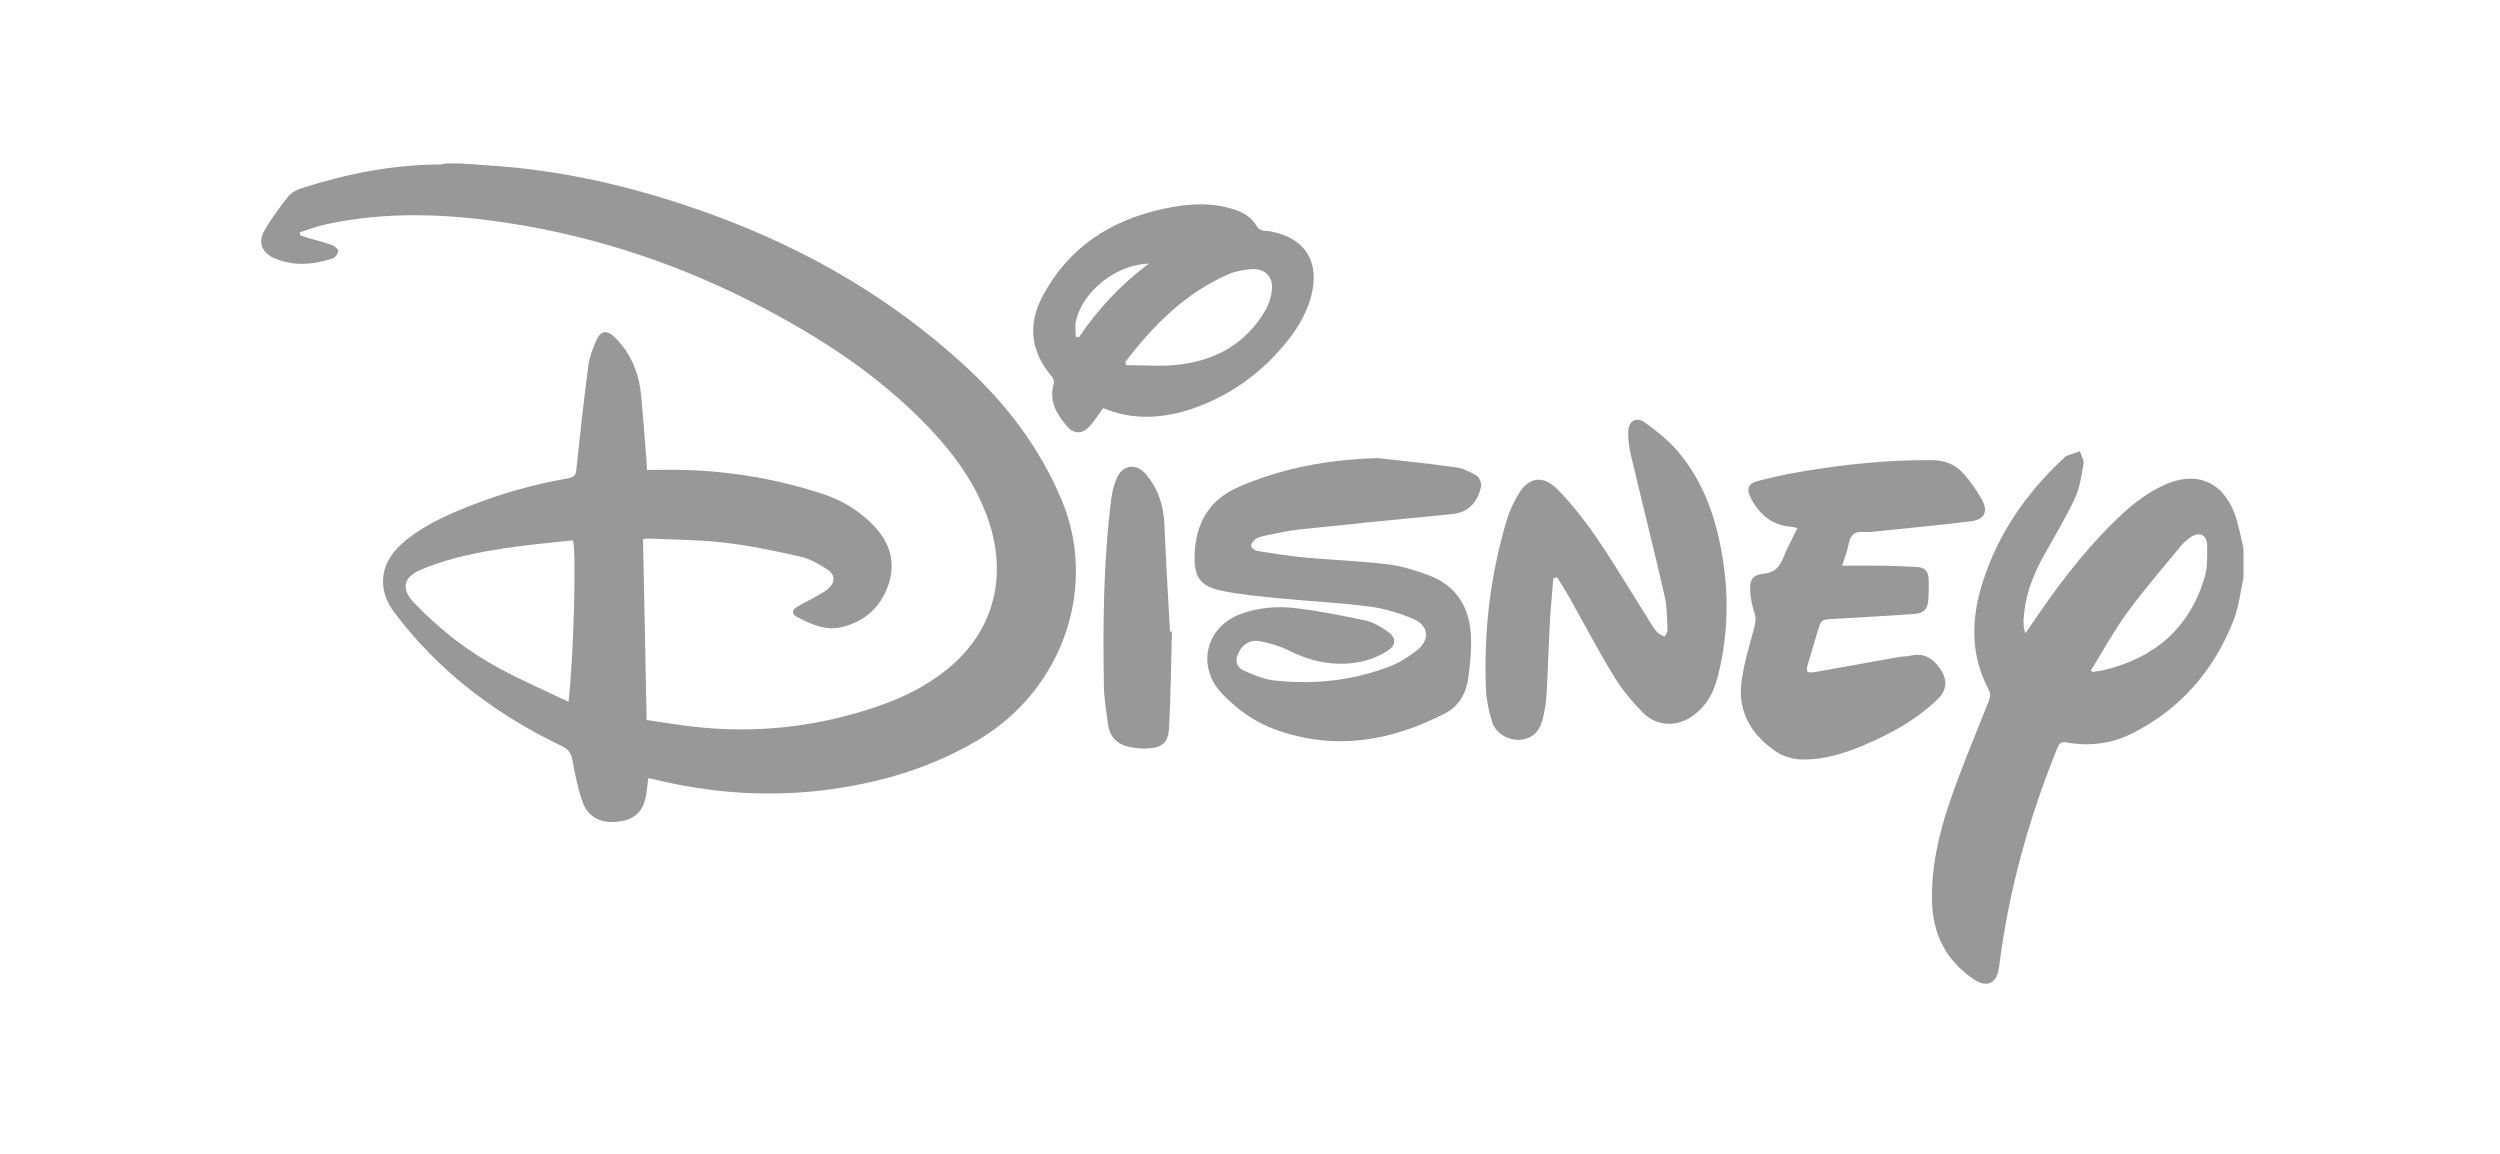
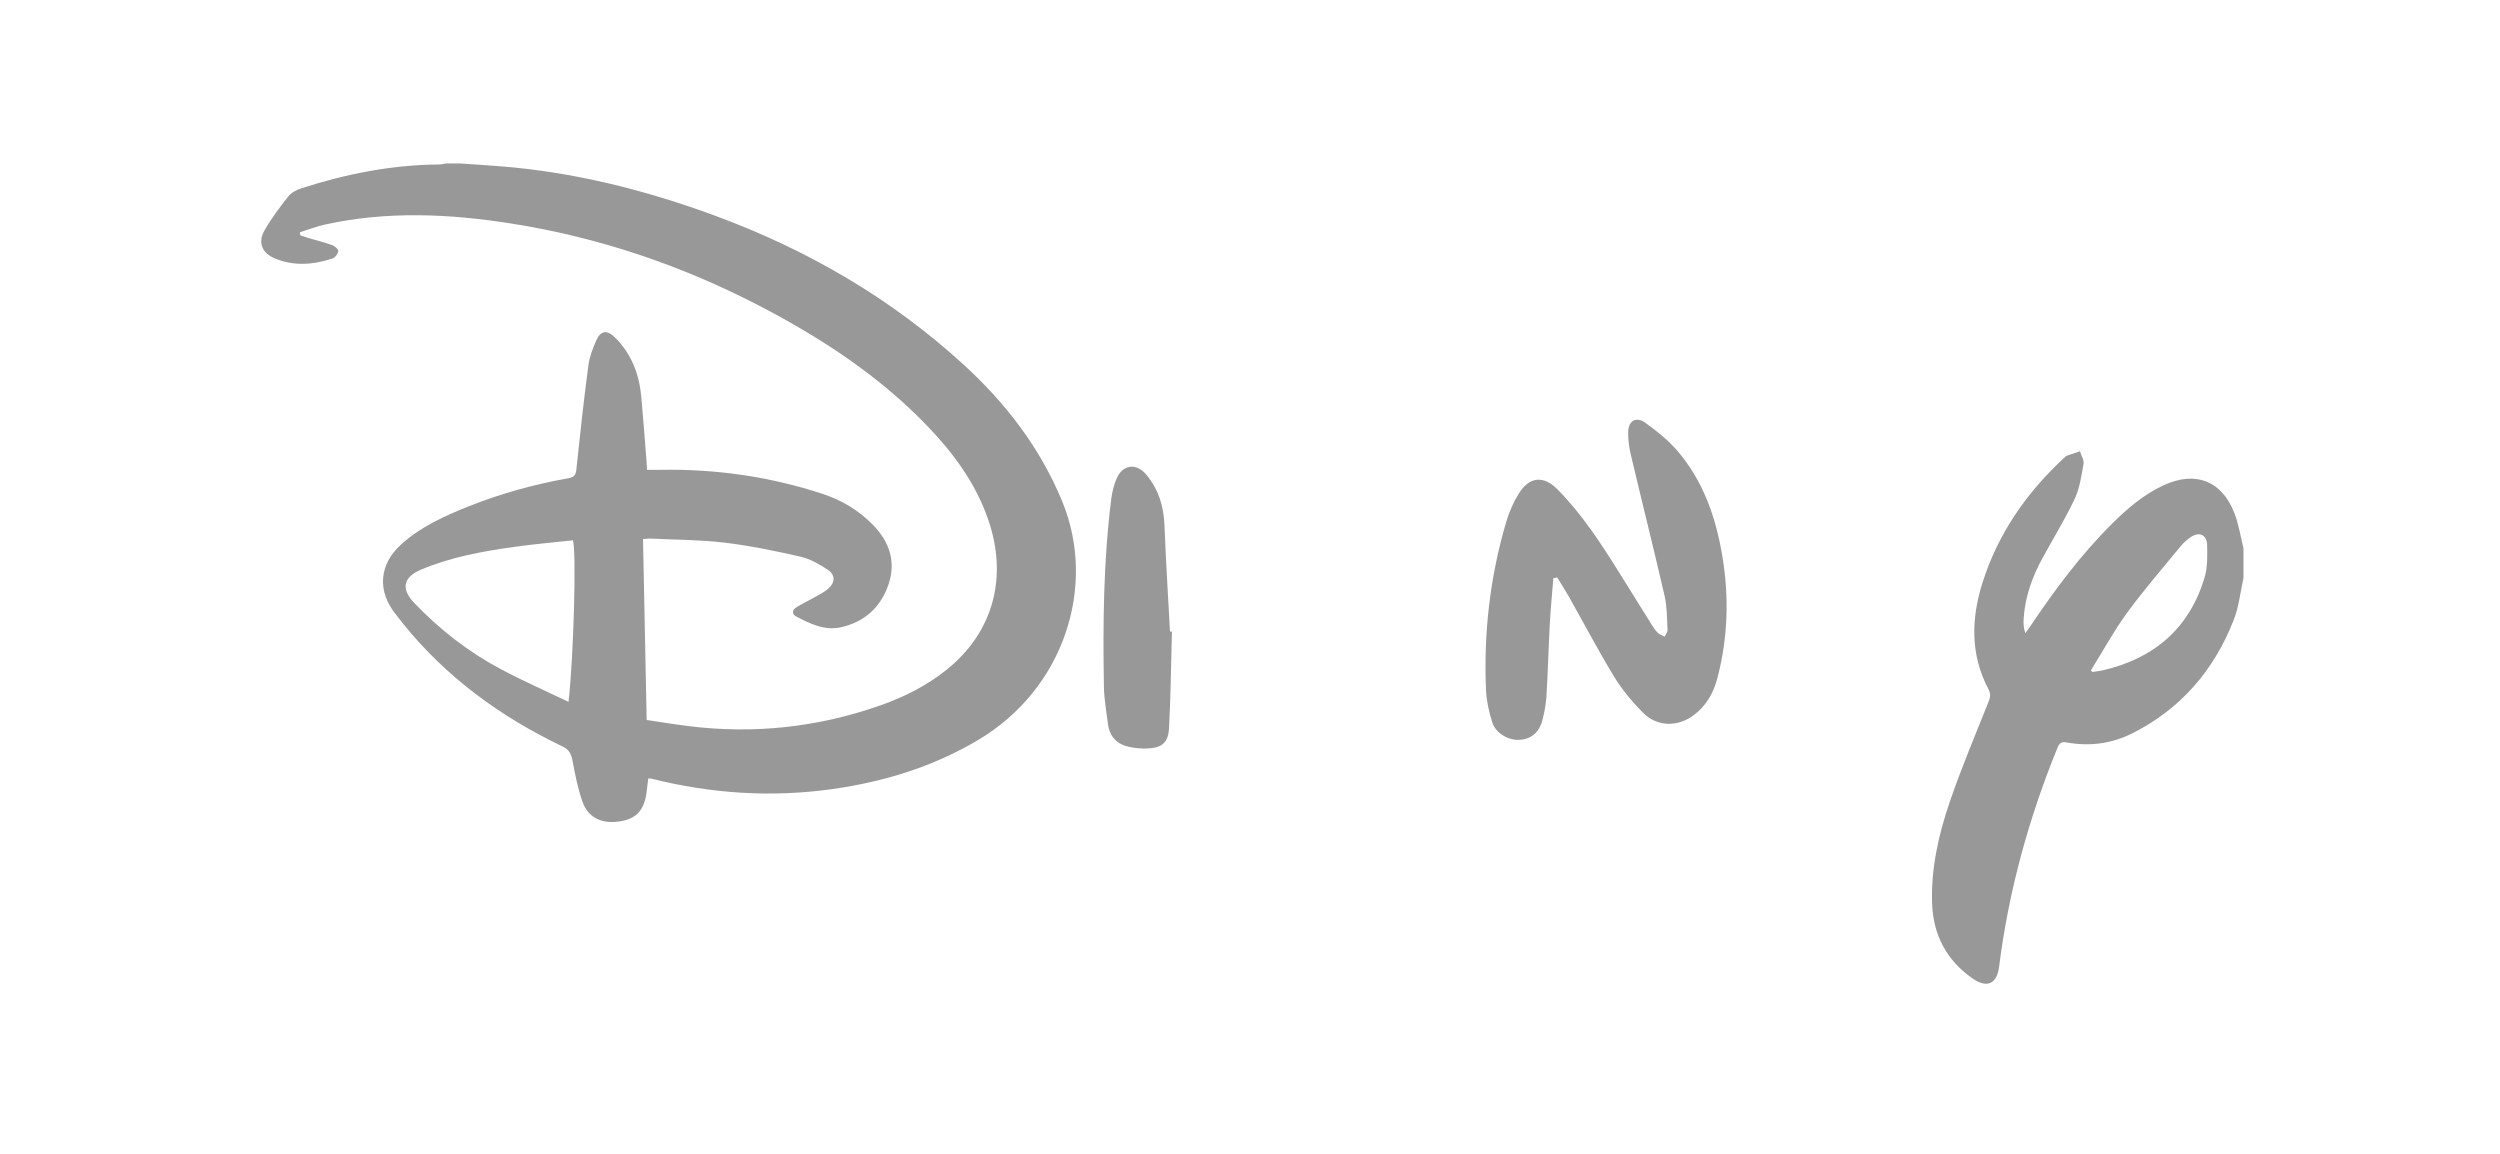
<svg xmlns="http://www.w3.org/2000/svg" version="1.0" id="Layer_1" x="0px" y="0px" viewBox="0 0 130 60" xml:space="preserve">
  <g id="_x32_ES62M.tif">
    <g>
      <g>
        <path fill="#989898" d="M23.909,8.499c0.675,0.046,1.35,0.088,2.024,0.14c3.881,0.3,7.617,1.237,11.257,2.58     c4.796,1.769,9.148,4.291,12.926,7.749c2.193,2.007,3.971,4.322,5.117,7.098c1.822,4.416,0.092,9.766-4.37,12.414     c-2.347,1.393-4.893,2.172-7.574,2.551c-3.168,0.448-6.304,0.239-9.405-0.538c-0.051-0.013-0.106-0.009-0.174-0.015     c-0.031,0.249-0.059,0.49-0.09,0.73c-0.134,1.011-0.615,1.458-1.648,1.532c-0.77,0.055-1.406-0.279-1.673-1.024     c-0.244-0.682-0.388-1.405-0.52-2.12c-0.068-0.369-0.159-0.604-0.542-0.787c-3.208-1.536-6.027-3.588-8.274-6.374     c-0.128-0.158-0.247-0.323-0.375-0.481c-0.986-1.21-0.884-2.604,0.28-3.652c1.015-0.914,2.24-1.467,3.488-1.966     c1.678-0.671,3.414-1.15,5.193-1.467c0.295-0.053,0.39-0.145,0.421-0.449c0.187-1.804,0.387-3.606,0.623-5.404     c0.059-0.448,0.228-0.893,0.411-1.311c0.231-0.527,0.565-0.562,0.977-0.154c0.86,0.852,1.26,1.91,1.367,3.091     c0.099,1.092,0.18,2.186,0.267,3.28c0.013,0.16,0.019,0.32,0.03,0.51c0.255,0,0.482,0.004,0.708-0.001     c2.872-0.052,5.68,0.353,8.407,1.245c0.999,0.327,1.9,0.86,2.643,1.627c0.851,0.879,1.198,1.9,0.799,3.088     c-0.404,1.199-1.268,1.962-2.487,2.23c-0.828,0.183-1.598-0.185-2.323-0.57c-0.219-0.117-0.202-0.329-0.001-0.458     c0.283-0.182,0.593-0.323,0.886-0.49c0.269-0.154,0.558-0.29,0.789-0.489c0.371-0.32,0.378-0.725-0.028-0.992     c-0.435-0.286-0.917-0.562-1.416-0.676c-1.305-0.298-2.623-0.571-3.951-0.729c-1.276-0.152-2.571-0.149-3.858-0.211     c-0.104-0.005-0.21,0.014-0.376,0.026c0.063,3.131,0.125,6.242,0.189,9.409c0.748,0.109,1.465,0.227,2.186,0.317     c3.41,0.425,6.737,0.06,9.977-1.082c1.248-0.44,2.419-1.03,3.454-1.865c2.399-1.935,3.182-4.783,2.144-7.791     c-0.655-1.898-1.817-3.471-3.194-4.898c-2.515-2.606-5.504-4.556-8.697-6.216c-4.071-2.116-8.37-3.566-12.905-4.282     c-3.235-0.511-6.477-0.658-9.708,0.056c-0.436,0.096-0.857,0.263-1.285,0.397c0.004,0.052,0.008,0.105,0.012,0.157     c0.129,0.044,0.256,0.092,0.386,0.131c0.428,0.126,0.864,0.232,1.284,0.383c0.132,0.047,0.322,0.22,0.31,0.315     c-0.017,0.14-0.165,0.335-0.3,0.379c-1.004,0.329-2.022,0.413-3.021-0.014c-0.642-0.274-0.868-0.819-0.525-1.429     c0.356-0.633,0.801-1.221,1.252-1.792c0.156-0.197,0.432-0.337,0.68-0.417c2.335-0.753,4.721-1.222,7.184-1.238     c0.106-0.001,0.212-0.033,0.317-0.051C23.42,8.499,23.664,8.499,23.909,8.499z M29.564,36.496c0.269-2.412,0.415-7.838,0.228-8.4     c-1.003,0.111-2.017,0.198-3.023,0.338c-1.666,0.232-3.32,0.529-4.882,1.189c-0.923,0.39-1.043,1.003-0.35,1.727     c1.322,1.382,2.818,2.548,4.504,3.446C27.171,35.398,28.347,35.913,29.564,36.496z" />
        <path fill="#989898" d="M116.661,30.055c-0.162,0.724-0.235,1.482-0.501,2.165c-1.021,2.62-2.752,4.645-5.29,5.918     c-1.07,0.537-2.223,0.686-3.407,0.468c-0.272-0.05-0.378,0.043-0.476,0.282c-1.496,3.667-2.538,7.453-3.034,11.385     c-0.111,0.879-0.618,1.13-1.358,0.622c-1.366-0.938-2.07-2.274-2.126-3.918c-0.062-1.824,0.339-3.59,0.924-5.296     c0.605-1.764,1.332-3.487,2.023-5.22c0.094-0.236,0.101-0.402-0.021-0.632c-0.944-1.791-0.895-3.659-0.306-5.525     c0.81-2.566,2.301-4.705,4.273-6.521c0.03-0.028,0.058-0.064,0.094-0.077c0.232-0.083,0.467-0.161,0.7-0.241     c0.068,0.221,0.223,0.457,0.187,0.66c-0.109,0.619-0.2,1.267-0.464,1.826c-0.502,1.063-1.126,2.068-1.688,3.104     c-0.529,0.974-0.892,2.003-0.962,3.118c-0.015,0.241-0.002,0.483,0.084,0.753c0.082-0.113,0.168-0.223,0.246-0.338     c1.279-1.905,2.642-3.744,4.277-5.365c0.802-0.795,1.655-1.528,2.697-2.001c1.641-0.744,2.994-0.225,3.651,1.449     c0.23,0.585,0.322,1.224,0.477,1.838C116.661,29.024,116.661,29.54,116.661,30.055z M108.728,34.859     c0.027,0.028,0.054,0.055,0.081,0.083c0.182-0.029,0.367-0.047,0.546-0.088c2.656-0.617,4.48-2.169,5.278-4.804     c0.16-0.529,0.151-1.124,0.139-1.687c-0.012-0.559-0.409-0.738-0.86-0.429c-0.188,0.129-0.366,0.286-0.511,0.461     c-0.944,1.152-1.923,2.28-2.801,3.481C109.911,32.822,109.348,33.862,108.728,34.859z" />
-         <path fill="#989898" d="M71.652,23.82c1.344,0.155,2.692,0.289,4.031,0.478c0.377,0.053,0.756,0.227,1.086,0.425     c0.149,0.089,0.287,0.397,0.249,0.565c-0.179,0.81-0.629,1.361-1.52,1.446c-2.673,0.256-5.345,0.524-8.014,0.807     c-0.577,0.061-1.147,0.203-1.718,0.318c-0.158,0.032-0.329,0.071-0.456,0.161c-0.118,0.084-0.262,0.246-0.252,0.363     c0.008,0.101,0.205,0.247,0.336,0.268c0.816,0.131,1.634,0.263,2.457,0.339c1.431,0.132,2.87,0.18,4.296,0.351     c0.73,0.088,1.458,0.314,2.151,0.574c1.446,0.541,2.127,1.679,2.193,3.17c0.033,0.738-0.046,1.488-0.15,2.222     c-0.107,0.756-0.494,1.425-1.172,1.775c-2.819,1.46-5.755,1.967-8.83,0.863c-1.077-0.387-1.992-1.039-2.781-1.863     c-1.362-1.423-0.871-3.499,0.988-4.166c0.924-0.331,1.896-0.407,2.852-0.29c1.221,0.149,2.433,0.389,3.636,0.647     c0.383,0.082,0.748,0.317,1.084,0.539c0.506,0.334,0.522,0.733,0.002,1.052c-0.417,0.256-0.9,0.456-1.38,0.551     c-1.309,0.259-2.549,0.001-3.741-0.598c-0.452-0.227-0.961-0.368-1.46-0.47c-0.566-0.115-1.002,0.197-1.196,0.746     c-0.122,0.345,0.029,0.639,0.3,0.761c0.509,0.23,1.049,0.467,1.595,0.527c2.049,0.227,4.068,0.025,6.001-0.717     c0.522-0.2,1.022-0.51,1.46-0.86c0.666-0.533,0.594-1.278-0.19-1.612c-0.727-0.31-1.512-0.551-2.293-0.651     c-1.584-0.204-3.185-0.278-4.776-0.436c-0.996-0.099-2-0.191-2.975-0.401c-1.076-0.232-1.384-0.742-1.345-1.848     c0.058-1.647,0.736-2.863,2.311-3.545C66.738,24.314,69.143,23.892,71.652,23.82z" />
-         <path fill="#989898" d="M95.791,29.414c0.787,0,1.517-0.009,2.247,0.003c0.556,0.009,1.111,0.042,1.666,0.068     c0.379,0.017,0.568,0.243,0.584,0.599c0.016,0.365,0.008,0.732-0.014,1.097c-0.03,0.489-0.236,0.712-0.735,0.747     c-1.38,0.095-2.761,0.175-4.142,0.251c-0.696,0.039-0.695,0.03-0.891,0.692c-0.158,0.532-0.318,1.063-0.477,1.594     c-0.147,0.492-0.085,0.56,0.409,0.471c1.426-0.259,2.853-0.515,4.28-0.768c0.213-0.038,0.435-0.03,0.645-0.078     c0.683-0.156,1.156,0.147,1.523,0.679c0.4,0.581,0.365,1.119-0.144,1.607c-1.111,1.066-2.443,1.79-3.848,2.383     c-0.99,0.419-2.008,0.736-3.103,0.735c-0.548,0-1.05-0.143-1.494-0.451c-1.269-0.883-1.954-2.079-1.733-3.643     c0.13-0.918,0.397-1.819,0.643-2.716c0.078-0.284,0.123-0.522,0.025-0.814c-0.12-0.355-0.198-0.734-0.223-1.108     c-0.042-0.611,0.116-0.87,0.709-0.928c0.588-0.057,0.824-0.373,1.019-0.853c0.207-0.51,0.476-0.996,0.733-1.524     c-0.123-0.026-0.21-0.055-0.3-0.061c-1.004-0.077-1.679-0.621-2.123-1.49c-0.246-0.481-0.162-0.759,0.36-0.895     c0.811-0.212,1.635-0.386,2.462-0.522c2.184-0.358,4.379-0.583,6.598-0.562c0.66,0.006,1.209,0.218,1.628,0.692     c0.356,0.402,0.673,0.85,0.94,1.316c0.377,0.659,0.177,1.082-0.574,1.175c-1.573,0.195-3.152,0.341-4.729,0.503     c-0.27,0.028-0.545,0.075-0.811,0.049c-0.508-0.05-0.713,0.183-0.799,0.655C96.052,28.695,95.901,29.06,95.791,29.414z" />
        <path fill="#989898" d="M80.774,30.07c-0.062,0.778-0.14,1.555-0.182,2.334c-0.068,1.258-0.101,2.518-0.175,3.775     c-0.024,0.416-0.102,0.834-0.204,1.239c-0.171,0.679-0.592,1.023-1.216,1.053c-0.578,0.028-1.225-0.349-1.403-0.92     c-0.167-0.538-0.298-1.106-0.322-1.665c-0.128-2.972,0.209-5.895,1.052-8.751c0.151-0.513,0.375-1.023,0.657-1.476     c0.548-0.881,1.287-0.946,2.013-0.208c1.283,1.303,2.271,2.827,3.233,4.369c0.545,0.873,1.086,1.748,1.633,2.62     c0.101,0.16,0.204,0.325,0.336,0.458c0.095,0.095,0.24,0.141,0.363,0.209c0.054-0.116,0.159-0.235,0.153-0.347     c-0.031-0.593-0.021-1.2-0.153-1.773c-0.563-2.451-1.177-4.89-1.755-7.338c-0.092-0.39-0.148-0.8-0.138-1.199     c0.014-0.57,0.421-0.805,0.881-0.473c0.599,0.432,1.194,0.905,1.673,1.462c1.354,1.575,2.009,3.471,2.344,5.494     c0.355,2.141,0.289,4.263-0.27,6.363c-0.2,0.752-0.572,1.403-1.204,1.881c-0.851,0.642-1.92,0.629-2.668-0.129     c-0.558-0.564-1.079-1.191-1.491-1.867c-0.831-1.363-1.573-2.779-2.357-4.17c-0.189-0.334-0.399-0.656-0.6-0.984     C80.908,30.042,80.841,30.056,80.774,30.07z" />
-         <path fill="#989898" d="M57.364,21.221c-0.241,0.33-0.44,0.657-0.693,0.935c-0.387,0.424-0.818,0.438-1.189,0.006     c-0.542-0.63-0.955-1.321-0.685-2.219c0.03-0.099-0.02-0.262-0.091-0.345c-1.105-1.299-1.289-2.702-0.483-4.213     c1.349-2.528,3.527-3.932,6.278-4.527c1.192-0.258,2.388-0.36,3.58,0.002c0.544,0.165,1.023,0.425,1.305,0.961     c0.043,0.082,0.179,0.132,0.283,0.163c0.115,0.034,0.243,0.02,0.363,0.041c1.841,0.327,2.635,1.597,2.136,3.422     c-0.267,0.975-0.804,1.801-1.449,2.56c-0.987,1.161-2.163,2.098-3.533,2.76C61.404,21.626,59.347,22.063,57.364,21.221z      M58.523,18.817c0.011,0.057,0.022,0.114,0.034,0.171c0.876,0,1.76,0.074,2.627-0.015c1.996-0.205,3.616-1.087,4.639-2.877     c0.157-0.274,0.255-0.599,0.305-0.913c0.123-0.782-0.336-1.262-1.128-1.182c-0.373,0.038-0.761,0.104-1.101,0.251     C61.642,15.229,59.98,16.906,58.523,18.817z M55.941,17.517c0.055,0.006,0.11,0.013,0.165,0.019     c0.983-1.455,2.161-2.729,3.642-3.832c-1.708,0.052-3.43,1.425-3.798,2.97C55.886,16.941,55.941,17.235,55.941,17.517z" />
        <path fill="#989898" d="M60.94,32.843c-0.046,1.676-0.061,3.353-0.151,5.027c-0.041,0.769-0.387,1.028-1.168,1.053     c-0.281,0.009-0.569-0.02-0.846-0.072c-0.675-0.127-1.081-0.531-1.165-1.225c-0.076-0.631-0.195-1.263-0.206-1.896     c-0.058-3.279-0.027-6.556,0.385-9.816c0.044-0.345,0.137-0.694,0.269-1.016c0.304-0.741,1.021-0.839,1.535-0.233     c0.649,0.767,0.921,1.657,0.96,2.656c0.071,1.841,0.188,3.679,0.286,5.519C60.873,32.841,60.907,32.842,60.94,32.843z" />
      </g>
    </g>
  </g>
</svg>